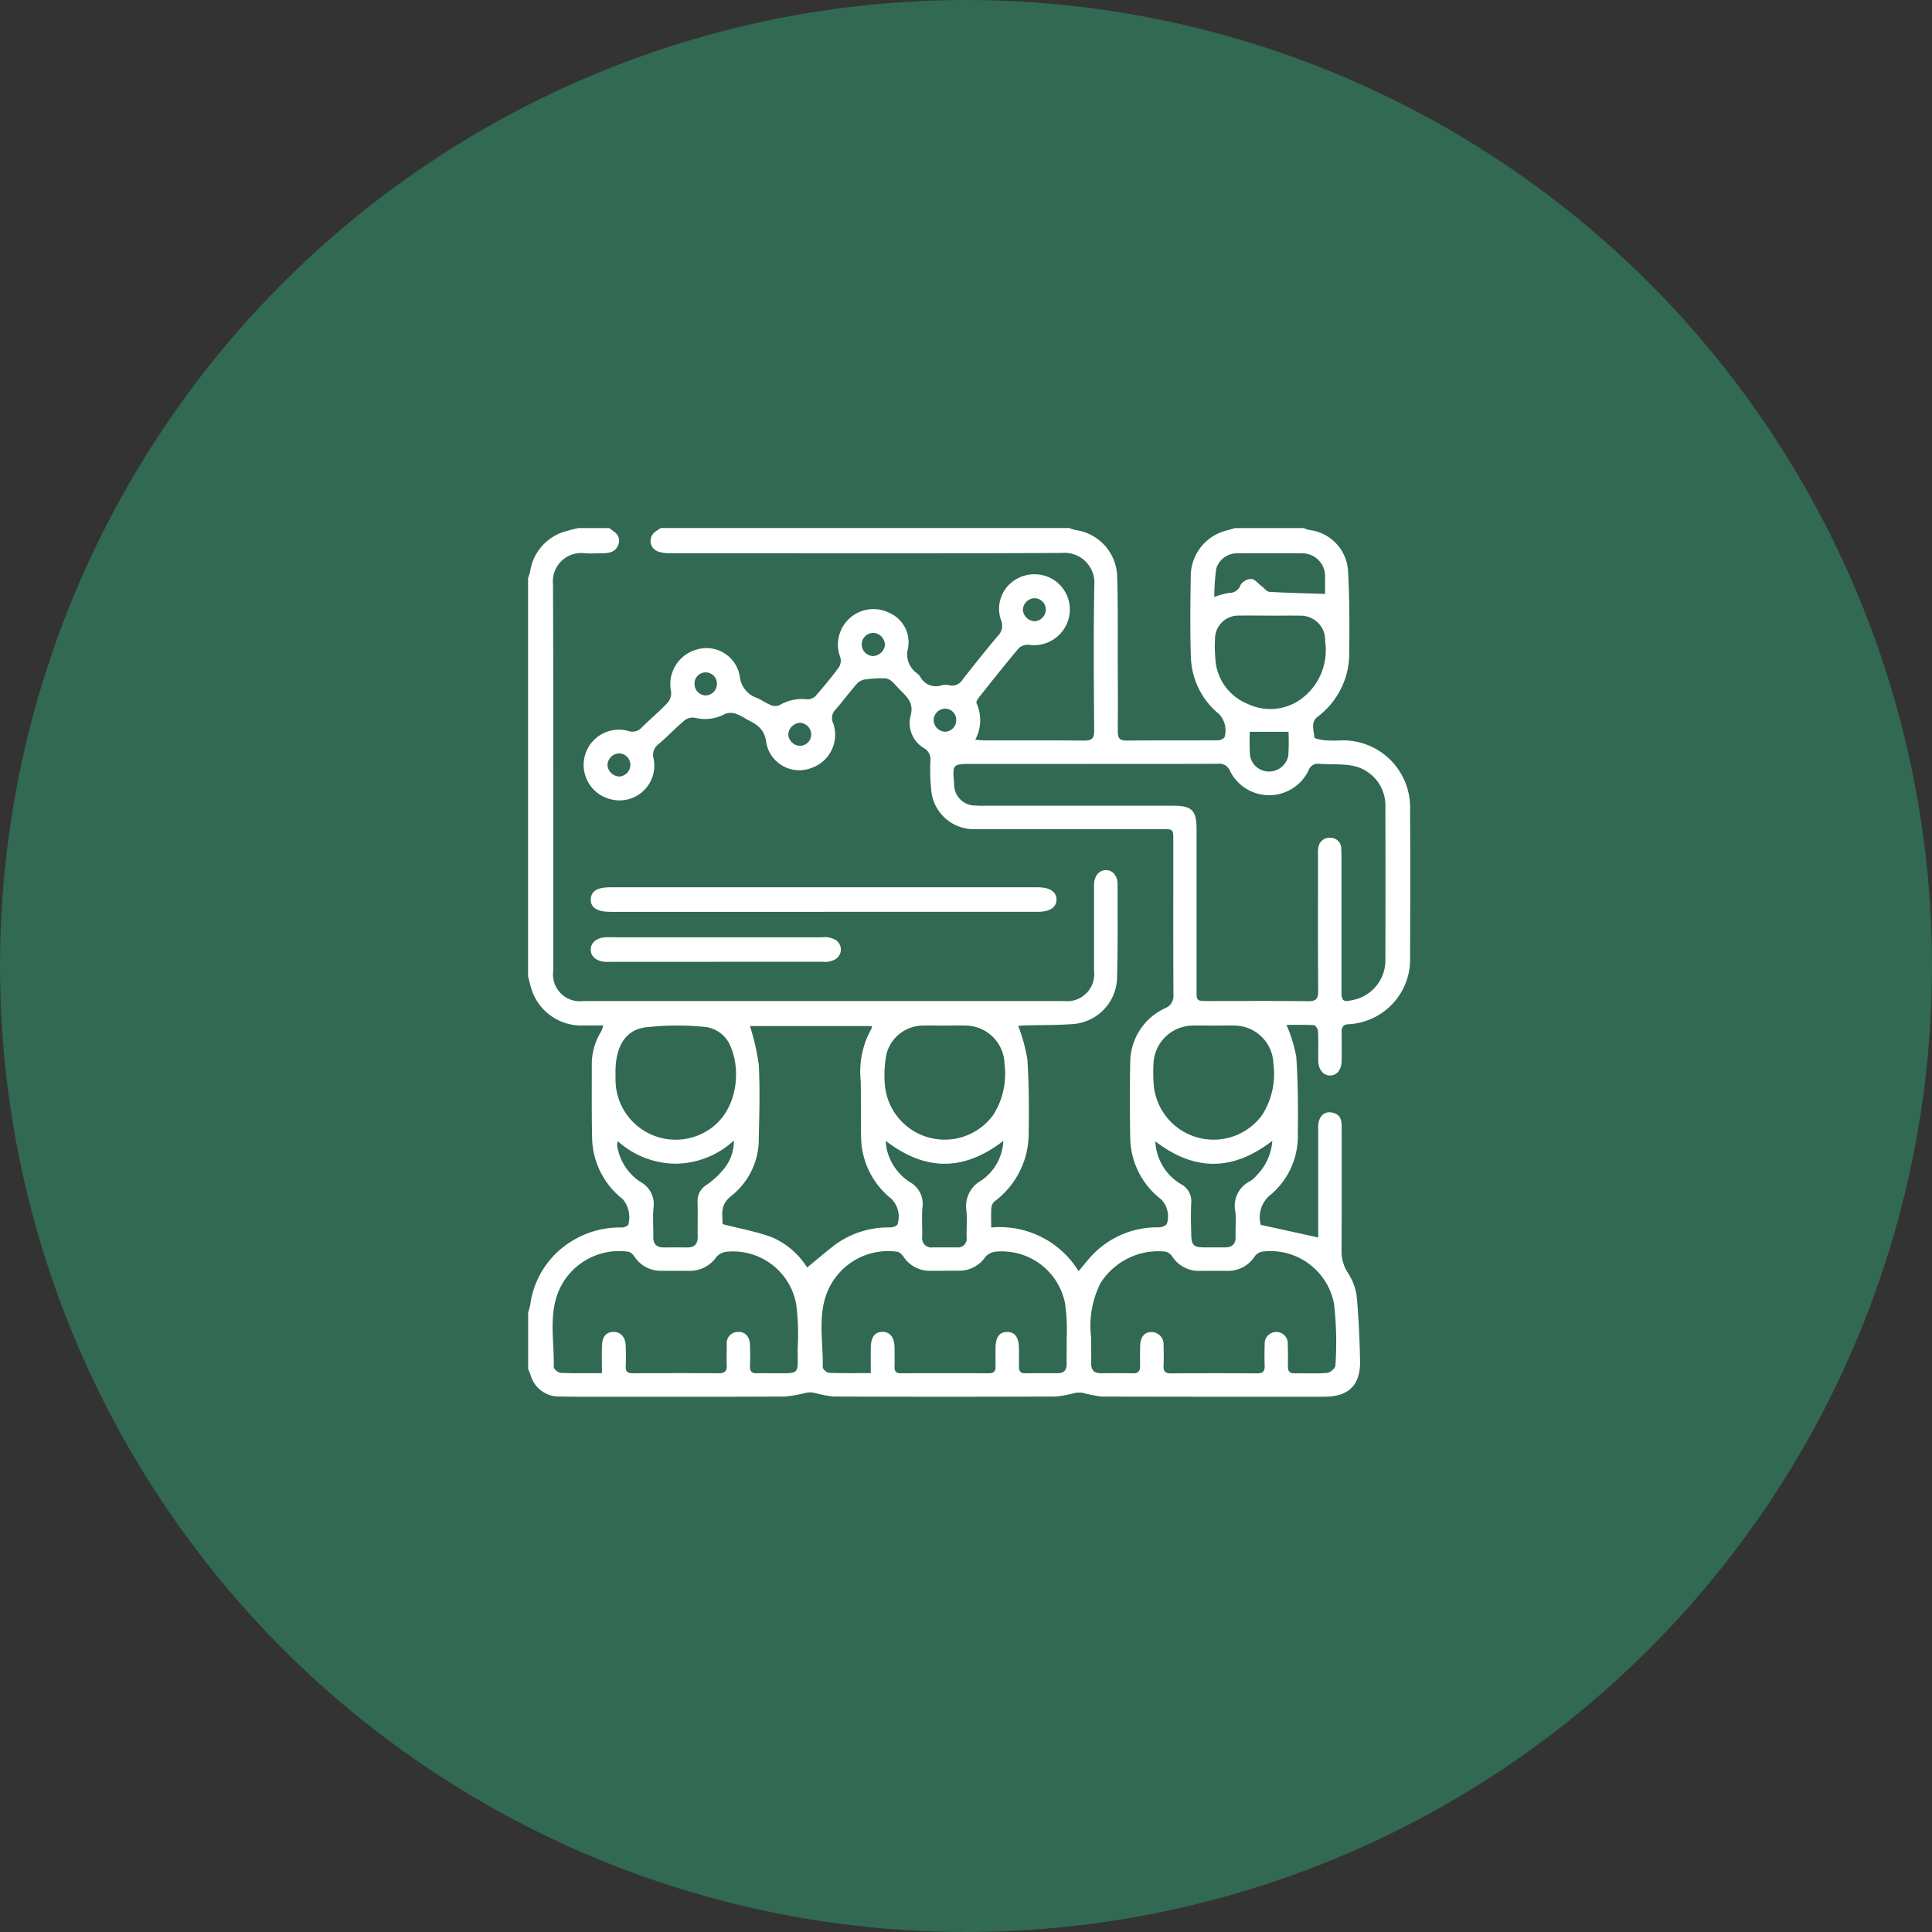
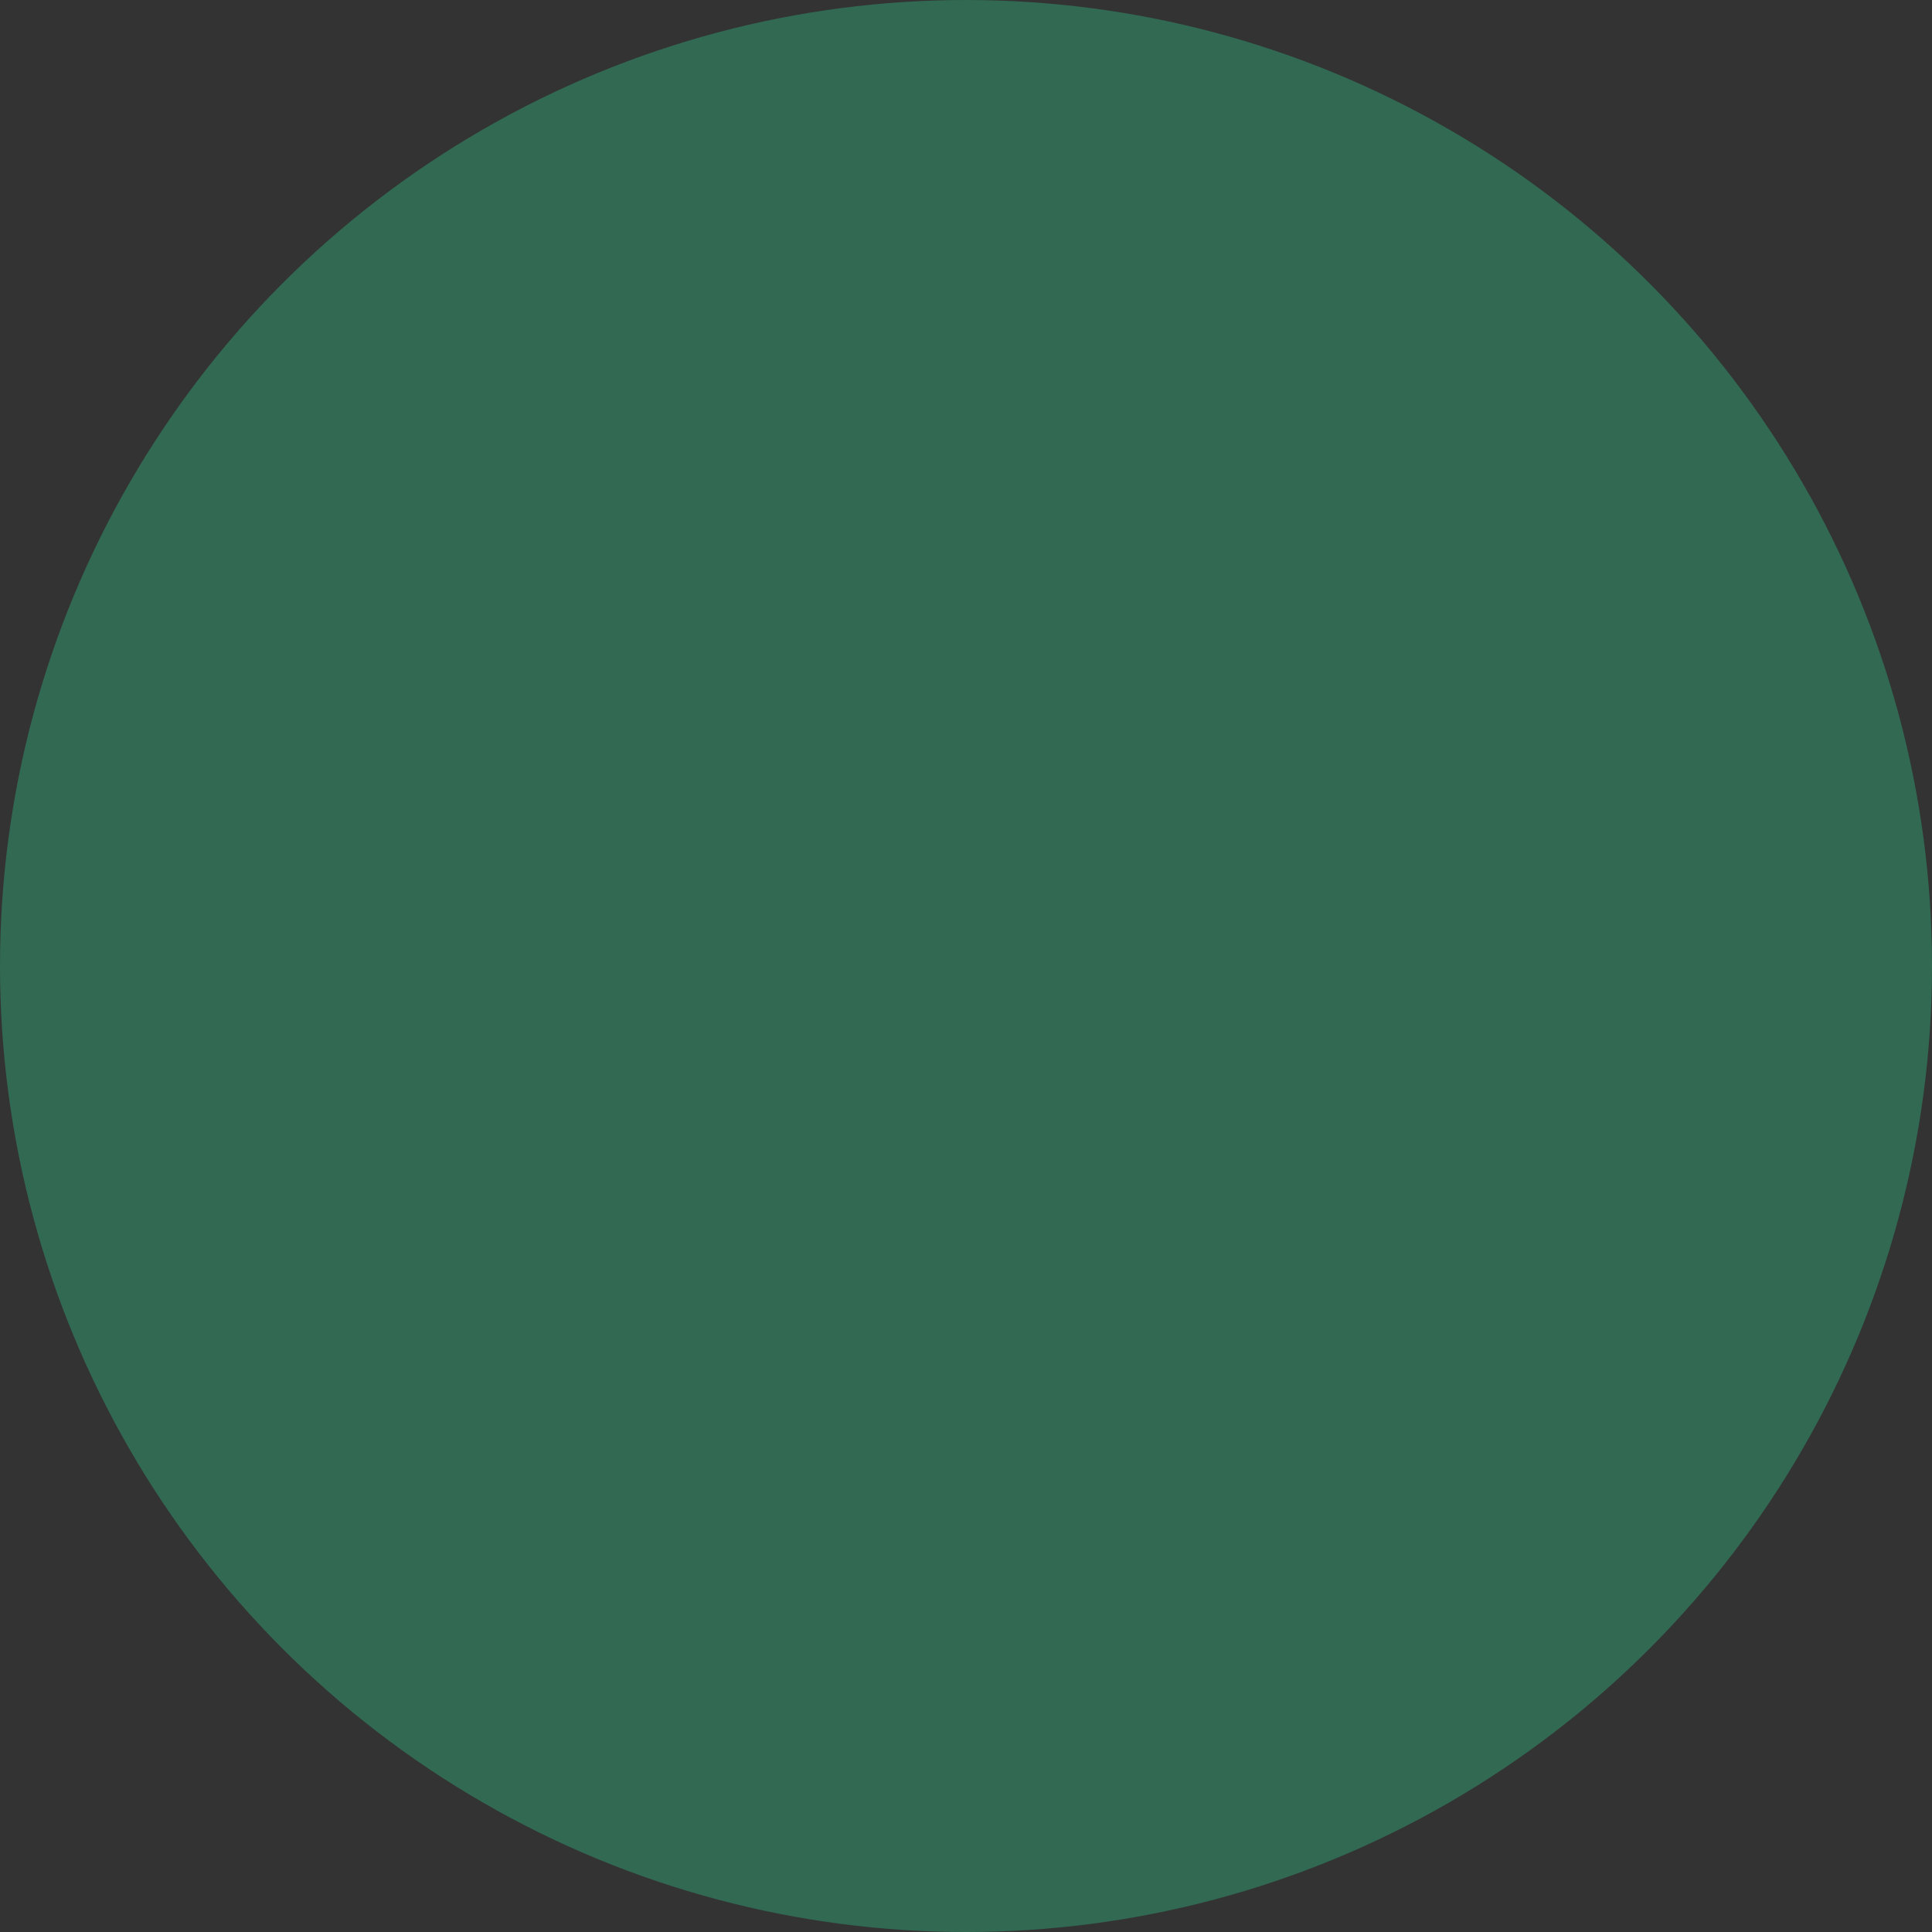
<svg xmlns="http://www.w3.org/2000/svg" width="150" height="150" viewBox="0 0 150 150">
  <rect x="0" y="0" width="150" height="150" fill="#333333" stroke="none" />
  <defs>
    <clipPath id="clip-path">
-       <rect id="Retângulo_376" data-name="Retângulo 376" width="68.486" height="67.447" fill="#fff" />
-     </clipPath>
+       </clipPath>
  </defs>
  <g id="Grupo_566" data-name="Grupo 566" transform="translate(-552 -862)">
    <g id="Grupo_544" data-name="Grupo 544" transform="translate(0 -718)">
      <circle id="Elipse_39" data-name="Elipse 39" cx="75" cy="75" r="75" transform="translate(552 1580)" fill="#316953" />
      <g id="Grupo_542" data-name="Grupo 542" transform="translate(593 1621)">
        <g id="Grupo_534" data-name="Grupo 534" transform="translate(0)" clip-path="url(#clip-path)">
          <path id="Caminho_362" data-name="Caminho 362" d="M0,34.8V3.88a3.852,3.852,0,0,0,.158-.5A3.818,3.818,0,0,1,3,.227c.29-.091.59-.153.885-.228H6.29c.454.3.941.607.728,1.257s-.79.705-1.372.7c-.424,0-.851.036-1.271-.007a2.2,2.2,0,0,0-2.441,2.4c.042,9.992.022,19.985.023,29.978a2.089,2.089,0,0,0,2.36,2.39q18.636,0,37.273,0a2.105,2.105,0,0,0,2.35-2.351c0-2.208,0-4.416,0-6.625,0-.715.37-1.174.914-1.185.521-.01.913.418.914,1.1,0,2.453.026,4.907-.042,7.359A3.692,3.692,0,0,1,42.379,38.5c-1.242.1-2.493.076-3.739.111-.227.006-.454.029-.586.037a13.46,13.46,0,0,1,.711,2.6c.126,1.887.131,3.786.1,5.679a6.56,6.56,0,0,1-2.62,5.325.77.77,0,0,0-.276.488c-.037.483-.013.972-.013,1.563a7.181,7.181,0,0,1,6.786,3.387c.434-.505.792-.986,1.214-1.4a6.94,6.94,0,0,1,4.953-2,.921.921,0,0,0,.68-.249,1.9,1.9,0,0,0-.439-1.925,6.134,6.134,0,0,1-2.4-4.793c-.034-1.94-.041-3.881,0-5.821a4.654,4.654,0,0,1,2.7-4.222,1.021,1.021,0,0,0,.655-1.066c-.019-3.992-.009-7.985-.011-11.978,0-.863,0-.864-.9-.864q-7.227,0-14.454,0a3.312,3.312,0,0,1-3.41-2.793,14,14,0,0,1-.09-2.531.99.99,0,0,0-.468-.942,2.265,2.265,0,0,1-1.09-2.477c.3-1.015-.218-1.472-.77-2.034-.25-.254-.479-.533-.752-.76a.875.875,0,0,0-.52-.176,9.9,9.9,0,0,0-1.39.081,1.149,1.149,0,0,0-.667.286c-.592.666-1.123,1.387-1.708,2.059a.926.926,0,0,0-.184,1.071,2.727,2.727,0,0,1-1.743,3.486,2.6,2.6,0,0,1-3.447-1.94c-.122-1.135-.769-1.471-1.553-1.868a4.613,4.613,0,0,0-.83-.424,1.247,1.247,0,0,0-.828.018,3.212,3.212,0,0,1-2.321.3,1.069,1.069,0,0,0-.809.191c-.7.587-1.33,1.255-2.023,1.851a1.039,1.039,0,0,0-.388,1.151,2.7,2.7,0,0,1-3.421,3.108,2.738,2.738,0,1,1,1.449-5.281.969.969,0,0,0,1.062-.281c.652-.641,1.354-1.233,1.983-1.894a1.144,1.144,0,0,0,.285-.85,2.791,2.791,0,0,1,2.009-3.3,2.618,2.618,0,0,1,3.32,2.09,1.973,1.973,0,0,0,1.38,1.689c.361.173.695.411,1.066.554a.838.838,0,0,0,.654-.015,3.364,3.364,0,0,1,2.115-.447.912.912,0,0,0,.66-.246c.633-.719,1.243-1.462,1.814-2.231a.972.972,0,0,0,.125-.758,2.757,2.757,0,0,1,3.829-3.463A2.483,2.483,0,0,1,29.49,9.361a1.776,1.776,0,0,0,.726,1.922,1.854,1.854,0,0,1,.227.245,1.367,1.367,0,0,0,1.673.677,1.165,1.165,0,0,1,.6,0,.939.939,0,0,0,1.017-.444c.894-1.141,1.8-2.274,2.732-3.383a1.105,1.105,0,0,0,.247-1.253A2.646,2.646,0,0,1,37.692,4.1a2.806,2.806,0,0,1,3.2-.028,2.743,2.743,0,0,1,1,3.2,2.776,2.776,0,0,1-2.965,1.795,1.1,1.1,0,0,0-.8.223c-1.066,1.259-2.089,2.555-3.116,3.847-.1.128-.239.355-.192.457a3.217,3.217,0,0,1-.1,2.841c.338.022.572.05.806.05,2.543,0,5.086-.013,7.628.013.594.006.808-.145.8-.782-.03-3.747-.057-7.495.008-11.241a2.325,2.325,0,0,0-2.53-2.545c-10.126.05-20.253.025-30.38.019a2.781,2.781,0,0,1-.981-.137.872.872,0,0,1-.2-1.522c.136-.109.288-.2.433-.294H42.024a3.44,3.44,0,0,0,.5.16,3.741,3.741,0,0,1,3.213,3.565c.07,2.383.04,4.768.048,7.153.006,1.649.01,3.3,0,4.948,0,.467.141.678.653.673,2.362-.021,4.725,0,7.087-.02a.721.721,0,0,0,.548-.233,1.844,1.844,0,0,0-.427-1.8,5.961,5.961,0,0,1-2.188-4.486c-.064-2.071-.04-4.145-.009-6.218A3.662,3.662,0,0,1,54.181.2c.232-.057.461-.131.691-.2h5.353a2.946,2.946,0,0,0,.437.15,3.4,3.4,0,0,1,3,3.18c.116,2.089.117,4.188.091,6.282A6.136,6.136,0,0,1,61.3,14.647c-.58.445-.277,1.07-.252,1.611,0,.089.554.188.859.222a10.535,10.535,0,0,0,1.07.01,5.206,5.206,0,0,1,5.5,5.431c.031,3.769.018,7.538,0,11.307a5.043,5.043,0,0,1-4.758,5.291c-.382.005-.561.192-.555.586q.016,1.137,0,2.275c-.011.673-.368,1.112-.885,1.121-.539.01-.923-.461-.93-1.161-.008-.758.016-1.517-.018-2.274-.008-.169-.19-.465-.306-.472-.721-.044-1.445-.022-2.143-.022a11.345,11.345,0,0,1,.759,2.464c.135,1.975.15,3.963.121,5.945a5.954,5.954,0,0,1-2.076,4.75,2.218,2.218,0,0,0-.8,2.365l4.461.98v-.638c0-2.654,0-5.308,0-7.962,0-.837.515-1.279,1.21-1.065.566.175.61.637.61,1.128,0,3.189.009,6.379-.009,9.568a3.022,3.022,0,0,0,.442,1.636,4.609,4.609,0,0,1,.72,1.775c.17,1.7.238,3.413.275,5.123.041,1.89-.879,2.8-2.762,2.8q-8.631.009-17.263-.011a9.421,9.421,0,0,1-1.482-.287,1.878,1.878,0,0,0-.619,0,9.431,9.431,0,0,1-1.483.284q-8.631.031-17.262,0a9.475,9.475,0,0,1-1.547-.3,1.683,1.683,0,0,0-.558,0,10.983,10.983,0,0,1-1.68.3c-4.393.026-8.787.015-13.181.014-1.45,0-2.9.013-4.349-.017a2.278,2.278,0,0,1-2.224-1.7c-.046-.144-.118-.28-.178-.419V60.892a4.465,4.465,0,0,0,.158-.573,6.845,6.845,0,0,1,3.414-5.07A7.061,7.061,0,0,1,7.2,54.3a.805.805,0,0,0,.578-.2,2.215,2.215,0,0,0-.426-2,6.173,6.173,0,0,1-2.381-4.733c-.04-1.892-.023-3.786-.025-5.679a4.848,4.848,0,0,1,.757-2.656,1.9,1.9,0,0,0,.127-.419c-.531,0-1,.011-1.459,0a4.056,4.056,0,0,1-4.14-2.922c-.082-.3-.156-.595-.234-.892m43.727-16.49h-9.3c-1.461,0-1.486.027-1.346,1.5a1.649,1.649,0,0,0,1.724,1.734c.243.024.49.013.735.013q7.291,0,14.583,0c1.41,0,1.779.375,1.78,1.782q0,6.254,0,12.509c0,.869,0,.87.895.871,2.586,0,5.173-.018,7.759.014.616.008.795-.173.79-.789-.027-3.5-.013-7-.012-10.5a3.483,3.483,0,0,1,.017-.6.876.876,0,0,1,.925-.8.838.838,0,0,1,.862.85c.012.267.016.535.016.8q0,5.151,0,10.3c0,.719.135.815.838.657A3.146,3.146,0,0,0,66.562,33.5q.012-5.953,0-11.907a3.146,3.146,0,0,0-2.632-3.158c-.829-.133-1.686-.078-2.529-.135a.756.756,0,0,0-.809.523,3.394,3.394,0,0,1-6.1.022.878.878,0,0,0-.933-.547c-3.278.014-6.556.007-9.833.007m-22.06,39.1c.734-.6,1.425-1.194,2.148-1.748a6.984,6.984,0,0,1,4.25-1.361c.213,0,.53-.083.616-.232a1.97,1.97,0,0,0-.463-1.983,6.206,6.206,0,0,1-2.361-4.749c-.033-1.471,0-2.944-.031-4.415a6.788,6.788,0,0,1,.868-4.107c.017-.026-.012-.084-.022-.145H17.227a17.679,17.679,0,0,1,.685,3.018c.1,1.911.039,3.833,0,5.75a5.607,5.607,0,0,1-2.148,4.427c-.915.722-.649,1.513-.663,2.181,1.353.349,2.623.573,3.816,1.012a6.035,6.035,0,0,1,2.75,2.353m22.052,5.419c0,.669.011,1.337,0,2.006-.011.527.216.79.752.787.825-.005,1.65-.02,2.474.006.459.015.579-.205.572-.606-.009-.535-.012-1.07.01-1.6.027-.657.365-1.012.912-1a.948.948,0,0,1,.9,1.034c.016.534.025,1.071,0,1.6-.022.442.161.578.587.575q3.344-.021,6.687,0c.442,0,.591-.17.576-.593-.02-.556-.017-1.115,0-1.671a.9.9,0,0,1,.9-.949.883.883,0,0,1,.893.95c.02.579.017,1.159.01,1.738,0,.359.136.528.514.522.847-.014,1.7.038,2.539-.033.236-.02.633-.369.636-.572a26.233,26.233,0,0,0-.109-4.8,5.026,5.026,0,0,0-5.615-4.039.946.946,0,0,0-.551.38,2.445,2.445,0,0,1-2.025,1.106c-.758,0-1.515,0-2.273.005a2.448,2.448,0,0,1-2.09-1.112.926.926,0,0,0-.491-.379,5.3,5.3,0,0,0-5.079,2.436,7.336,7.336,0,0,0-.735,4.208M5.734,65.611c0-.765-.024-1.47.007-2.174s.35-1.024.9-1.028.918.411.94,1.075c.018.534.024,1.07,0,1.6-.02.416.156.537.55.535,2.228-.012,4.457-.016,6.685,0,.481,0,.627-.187.609-.634-.021-.534,0-1.07,0-1.6a.869.869,0,0,1,.869-.973c.535-.043.916.362.934.979.017.557.019,1.114,0,1.671-.011.392.129.577.542.557s.846,0,1.27,0c2.13,0,1.895.155,1.889-1.908a18.558,18.558,0,0,0-.114-3.464,4.987,4.987,0,0,0-5.4-4.064,1.22,1.22,0,0,0-.8.417,2.505,2.505,0,0,1-1.98,1.065l-2.339,0a2.412,2.412,0,0,1-2.028-1.094c-.121-.164-.31-.372-.483-.388a5.094,5.094,0,0,0-5.532,3.375c-.62,1.813-.214,3.713-.261,5.574,0,.155.343.448.536.456,1.019.046,2.042.022,3.2.022m20.88-.007c0-.7-.011-1.342,0-1.981.018-.832.319-1.218.919-1.215.582,0,.917.441.925,1.222.005.49.015.981,0,1.47-.013.363.114.522.5.521q3.409-.015,6.819,0c.367,0,.532-.137.523-.509-.011-.468,0-.936,0-1.4,0-.883.283-1.289.89-1.3s.919.409.925,1.266c0,.468.009.936,0,1.4-.006.344.094.548.49.542.846-.014,1.693,0,2.54-.006.473,0,.68-.252.674-.716-.008-.624.012-1.248,0-1.872a15.024,15.024,0,0,0-.128-2.859,5,5,0,0,0-5.4-3.985,1.226,1.226,0,0,0-.793.424,2.462,2.462,0,0,1-1.916,1.051c-.8.007-1.6.006-2.406.008a2.417,2.417,0,0,1-2.024-1.1c-.121-.163-.314-.365-.489-.38a5.094,5.094,0,0,0-5.479,3.263c-.688,1.844-.257,3.8-.3,5.7,0,.149.311.43.487.437,1.041.042,2.085.021,3.251.021m5.77-26.979c-.6,0-1.2-.017-1.8,0a2.937,2.937,0,0,0-2.763,2.218,8.665,8.665,0,0,0-.132,2.251,4.662,4.662,0,0,0,8.43,2.459,5.957,5.957,0,0,0,.869-3.957,3.052,3.052,0,0,0-2.929-2.972c-.556-.02-1.113,0-1.67,0m-25.6,3.644c0,.223-.006.446,0,.668A4.667,4.667,0,0,0,13.721,46.9c2.535-1.372,2.84-4.7,2.021-6.6a2.423,2.423,0,0,0-1.956-1.565,21.525,21.525,0,0,0-4.713.033c-1.568.227-2.291,1.553-2.288,3.5m46.407-3.644v0c-.534,0-1.069-.014-1.6,0a3.081,3.081,0,0,0-3.035,2.952,12.151,12.151,0,0,0,0,1.4A4.669,4.669,0,0,0,56.97,45.6a5.9,5.9,0,0,0,.895-4.012,3.042,3.042,0,0,0-2.935-2.961c-.578-.021-1.158,0-1.737,0m4.4-31.832c-.78,0-1.561-.014-2.341,0a1.811,1.811,0,0,0-1.918,1.8,10.688,10.688,0,0,0,.022,1.467,4.005,4.005,0,0,0,2.5,3.581,4.064,4.064,0,0,0,4.341-.512,4.7,4.7,0,0,0,1.686-4.347A1.893,1.893,0,0,0,59.934,6.8c-.78-.016-1.561,0-2.341,0M48.7,47.611a4.067,4.067,0,0,0,1.987,3.322,1.494,1.494,0,0,1,.8,1.478c-.042.8-.019,1.606,0,2.408.016.867.177,1.021,1.02,1.028.535,0,1.071,0,1.606,0s.827-.242.816-.809c-.013-.647.047-1.3-.013-1.939a2.154,2.154,0,0,1,1.146-2.4,1.922,1.922,0,0,0,.5-.442,4.226,4.226,0,0,0,1.22-2.685c-3.07,2.374-6.05,2.37-9.08.04m-20.93-.035a4.629,4.629,0,0,0,.065.6,4.181,4.181,0,0,0,1.77,2.581,1.925,1.925,0,0,1,1.011,1.992c-.066.752-.005,1.515-.015,2.272a.711.711,0,0,0,.808.825c.624,0,1.248,0,1.872,0a.679.679,0,0,0,.763-.79c-.012-.691.052-1.387-.015-2.072a2.267,2.267,0,0,1,1.156-2.332,3.931,3.931,0,0,0,1.71-3.075c-3.063,2.361-6.041,2.369-9.125,0M6.961,47.6a1.45,1.45,0,0,0-.049.289,2.348,2.348,0,0,0,.071.392A4.092,4.092,0,0,0,8.7,50.746,1.979,1.979,0,0,1,9.737,52.8c-.067.729,0,1.47-.016,2.206-.012.6.273.856.854.847s1.16-.009,1.739,0,.865-.241.854-.843c-.016-.891.016-1.784-.01-2.675a1.466,1.466,0,0,1,.7-1.342,6.473,6.473,0,0,0,1.277-1.16,3.391,3.391,0,0,0,.841-2.284,6.748,6.748,0,0,1-4.551,1.8A6.816,6.816,0,0,1,6.961,47.6M61.877,5.116c0-.342.007-.825,0-1.308A1.769,1.769,0,0,0,60.033,1.96q-2.472-.013-4.944,0a1.669,1.669,0,0,0-1.662,1.2,16.2,16.2,0,0,0-.148,2.187,6.106,6.106,0,0,1,1.164-.319.886.886,0,0,0,.875-.619,1.037,1.037,0,0,1,.839-.459c.279.02.534.363.8.564.2.152.394.423.6.435,1.409.084,2.821.113,4.318.163m-5.84,10.705a17.254,17.254,0,0,0,.013,1.831,1.492,1.492,0,0,0,1.444,1.253,1.527,1.527,0,0,0,1.532-1.237,15.92,15.92,0,0,0,.015-1.847Zm-34.049.217a.932.932,0,0,0-.867-.92A.974.974,0,0,0,20.2,16a.931.931,0,0,0,.885.9.883.883,0,0,0,.9-.864M7.939,18.351a.882.882,0,0,0-.91-.857.93.93,0,0,0-.863.924.955.955,0,0,0,.929.869.914.914,0,0,0,.845-.935m25.3-3.427a.87.87,0,0,0-.853-.908.915.915,0,0,0-.9.879.932.932,0,0,0,.874.915.89.89,0,0,0,.882-.885m6.054-9.479a.93.93,0,0,0-.88.906.954.954,0,0,0,.918.879.922.922,0,0,0,.861-.921.879.879,0,0,0-.9-.865M26.775,9.931a.953.953,0,0,0,.931-.866.96.96,0,0,0-.869-.93.9.9,0,0,0-.062,1.8M14.663,12.109a.878.878,0,0,0-.856-.906.857.857,0,0,0-.881.873.882.882,0,0,0,.848.916.9.9,0,0,0,.888-.884" transform="translate(0 0.001)" fill="#fff" />
-           <path id="Caminho_363" data-name="Caminho 363" d="M43.736,149.074H27.208c-1.043,0-1.554-.331-1.529-.985.024-.625.513-.924,1.525-.924H60.395c.925.006,1.442.348,1.444.954s-.516.954-1.44.954q-8.331,0-16.662,0" transform="translate(-20.812 -119.279)" fill="#fff" />
-           <path id="Caminho_364" data-name="Caminho 364" d="M35.4,169.525H27.243c-.156,0-.313.008-.468,0-.667-.052-1.094-.421-1.1-.942s.427-.909,1.082-.958c.288-.022.579-.006.868-.006q8.02,0,16.041,0a1.566,1.566,0,0,1,.839.119.881.881,0,0,1,.015,1.658,1.545,1.545,0,0,1-.838.124c-2.762.008-5.525,0-8.288,0" transform="translate(-20.811 -135.849)" fill="#fff" />
+           <path id="Caminho_363" data-name="Caminho 363" d="M43.736,149.074H27.208c-1.043,0-1.554-.331-1.529-.985.024-.625.513-.924,1.525-.924H60.395c.925.006,1.442.348,1.444.954s-.516.954-1.44.954" transform="translate(-20.812 -119.279)" fill="#fff" />
        </g>
      </g>
    </g>
  </g>
</svg>